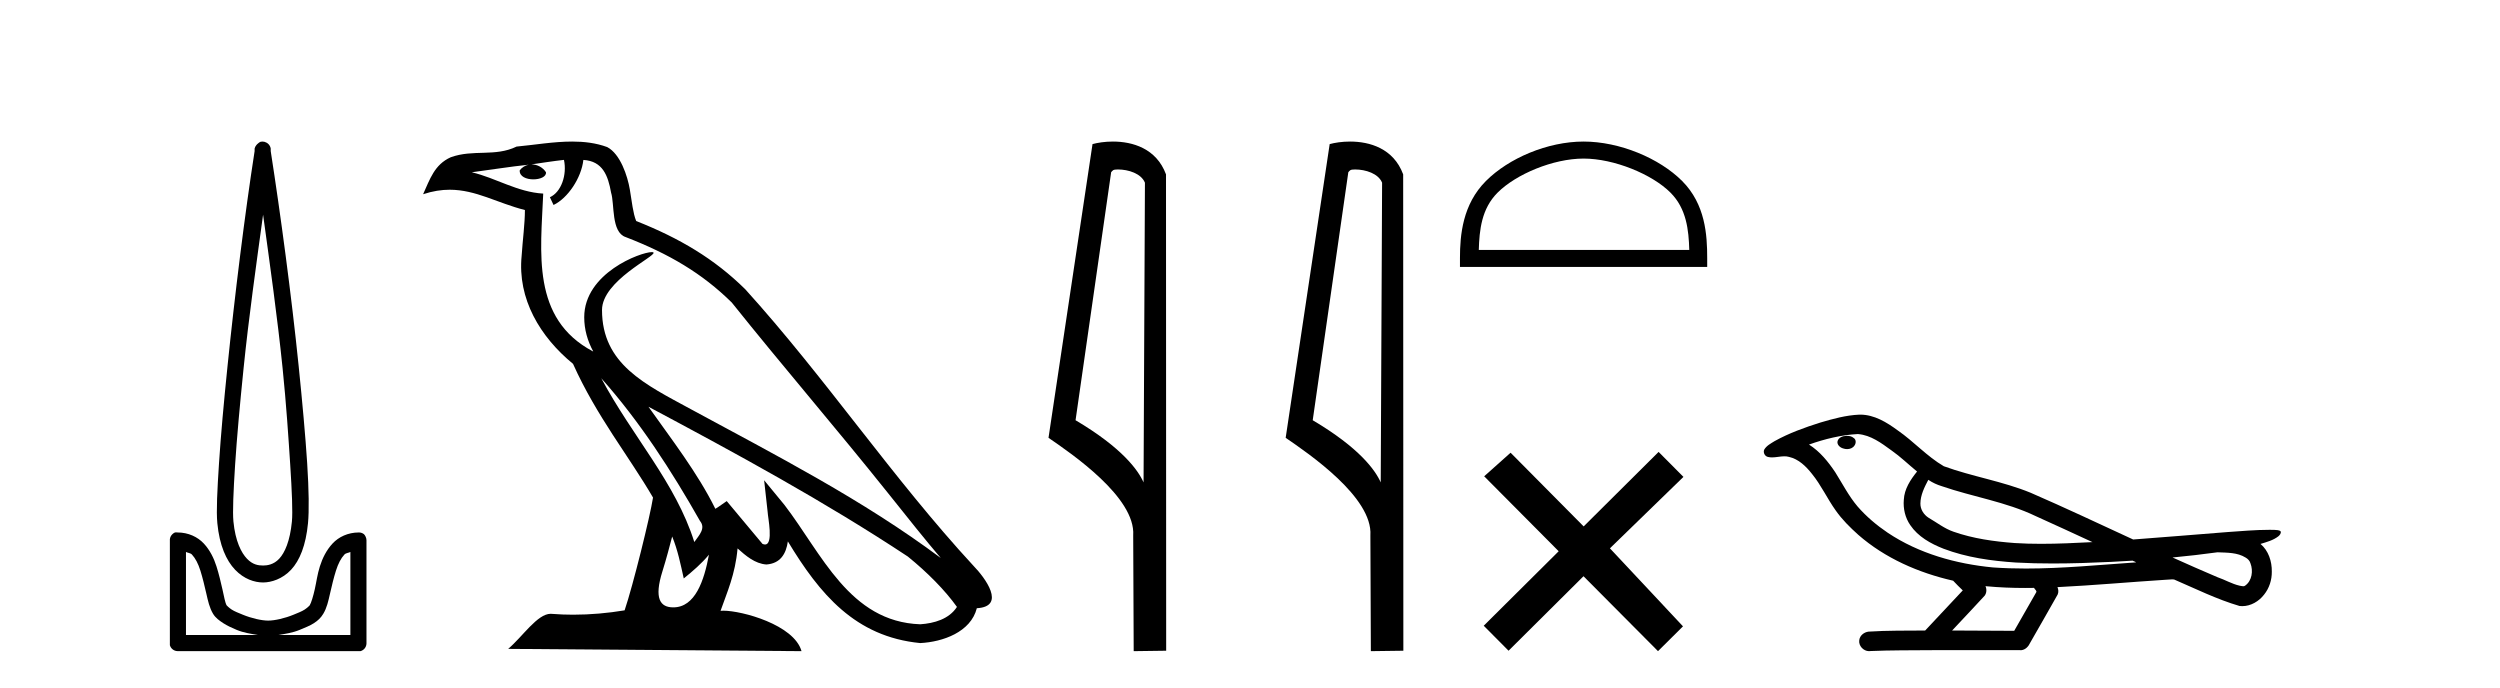
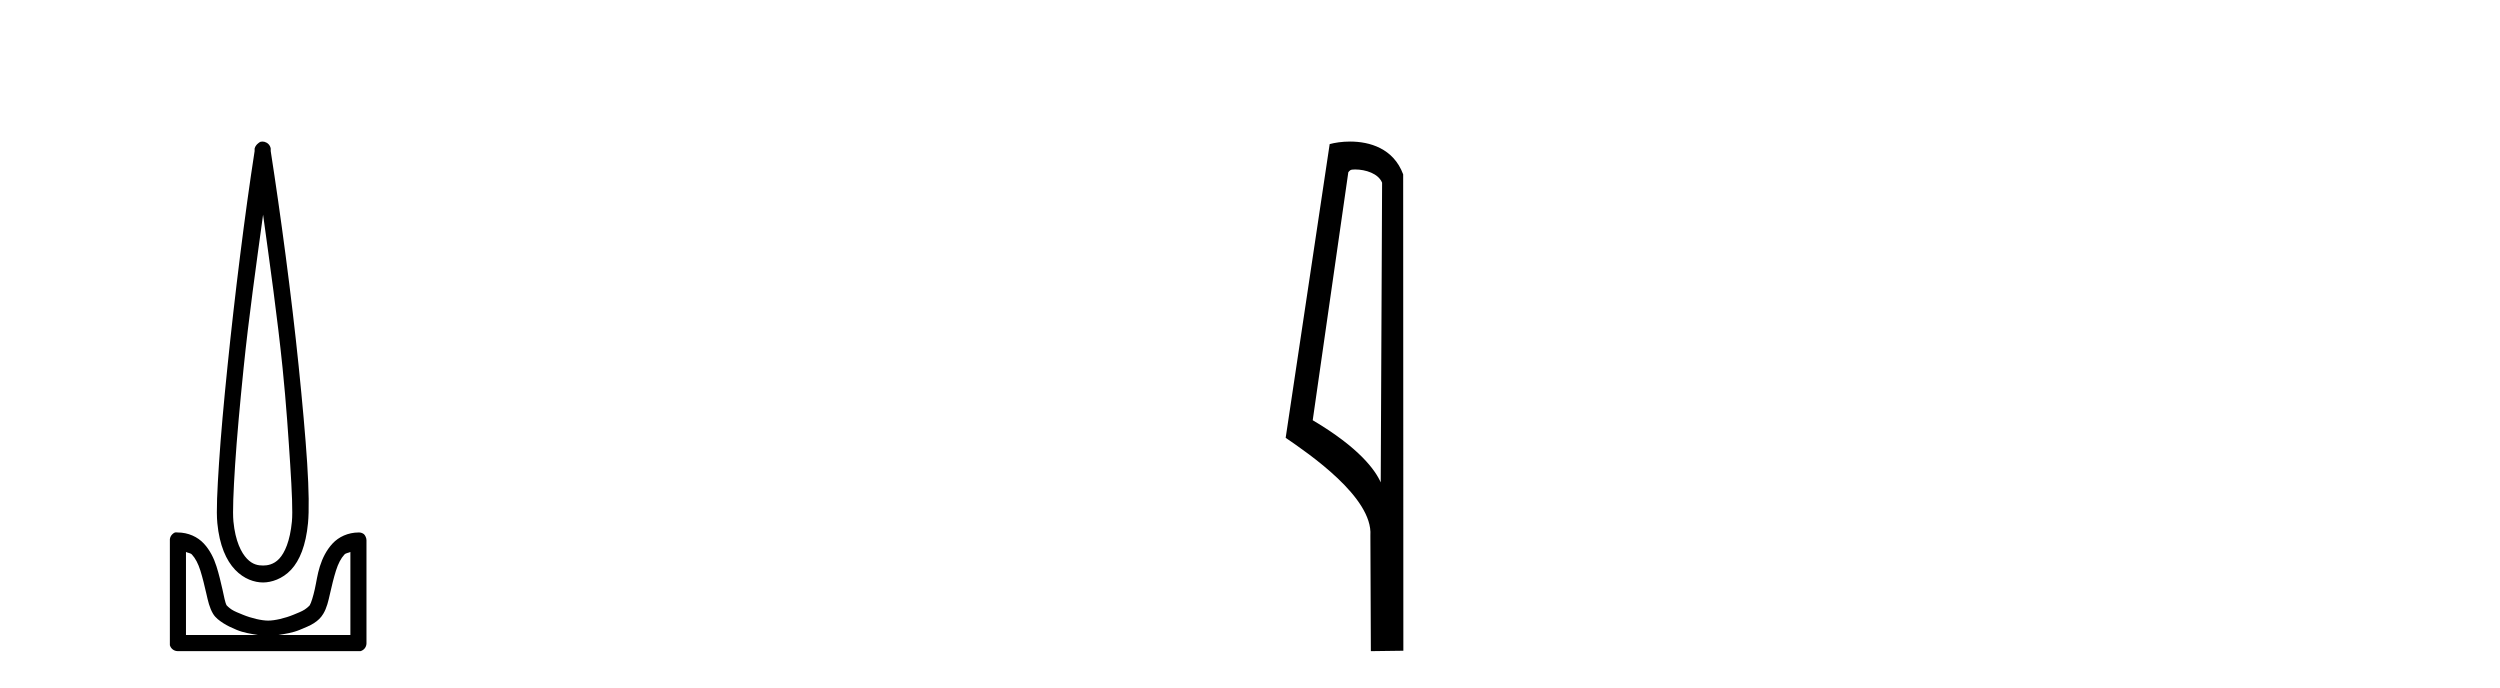
<svg xmlns="http://www.w3.org/2000/svg" width="149.0" height="41.0">
  <path d="M 15.68 12.794 C 16.094 15.813 16.533 18.91 16.842 21.936 C 17.061 24.077 17.193 26.089 17.297 27.694 C 17.4 29.3 17.452 30.514 17.398 31.079 C 17.284 32.26 16.971 32.946 16.64 33.301 C 16.309 33.656 15.919 33.705 15.68 33.705 C 15.389 33.705 15.058 33.654 14.721 33.301 C 14.383 32.948 14.026 32.26 13.912 31.079 C 13.858 30.514 13.91 29.3 14.013 27.694 C 14.117 26.089 14.3 24.077 14.519 21.936 C 14.828 18.908 15.267 15.814 15.68 12.794 ZM 15.642 8.437 C 15.604 8.437 15.566 8.441 15.529 8.45 C 15.472 8.474 15.421 8.508 15.377 8.551 C 15.339 8.58 15.305 8.614 15.276 8.652 C 15.227 8.711 15.192 8.78 15.175 8.854 C 15.168 8.898 15.182 8.962 15.175 9.006 C 14.592 12.756 13.993 17.586 13.559 21.835 C 13.339 23.985 13.159 25.97 13.054 27.593 C 12.949 29.217 12.884 30.462 12.953 31.18 C 13.081 32.508 13.485 33.405 14.013 33.958 C 14.542 34.511 15.165 34.715 15.68 34.715 C 16.167 34.715 16.832 34.509 17.347 33.958 C 17.862 33.406 18.229 32.508 18.357 31.18 C 18.426 30.462 18.412 29.217 18.307 27.593 C 18.202 25.97 18.021 23.985 17.802 21.835 C 17.368 17.586 16.718 12.756 16.135 9.006 C 16.128 8.962 16.142 8.898 16.135 8.854 C 16.127 8.801 16.109 8.75 16.084 8.703 C 16.039 8.617 15.968 8.546 15.882 8.501 C 15.808 8.458 15.725 8.437 15.642 8.437 ZM 11.084 32.897 C 11.188 32.954 11.351 32.956 11.437 33.049 C 11.647 33.273 11.811 33.591 11.943 34.008 C 12.074 34.425 12.195 34.928 12.296 35.372 C 12.397 35.816 12.484 36.225 12.7 36.584 C 12.847 36.827 13.069 36.985 13.306 37.14 C 13.544 37.294 13.814 37.419 14.114 37.544 C 14.52 37.712 14.947 37.774 15.377 37.847 L 11.084 37.847 L 11.084 32.897 ZM 20.883 32.897 L 20.883 37.847 L 16.589 37.847 C 17.02 37.774 17.447 37.712 17.852 37.544 C 18.152 37.419 18.473 37.294 18.711 37.14 C 18.948 36.985 19.12 36.827 19.266 36.584 C 19.483 36.225 19.57 35.816 19.671 35.372 C 19.771 34.928 19.892 34.425 20.024 34.008 C 20.156 33.591 20.32 33.273 20.529 33.049 C 20.616 32.956 20.779 32.954 20.883 32.897 ZM 10.503 31.729 C 10.478 31.729 10.452 31.731 10.427 31.735 C 10.371 31.759 10.319 31.793 10.276 31.836 C 10.19 31.916 10.137 32.023 10.124 32.139 C 10.123 32.156 10.123 32.173 10.124 32.19 L 10.124 38.352 C 10.121 38.386 10.121 38.42 10.124 38.453 C 10.182 38.658 10.366 38.801 10.579 38.807 L 21.388 38.807 C 21.405 38.808 21.422 38.809 21.438 38.809 C 21.455 38.809 21.472 38.808 21.489 38.807 C 21.694 38.749 21.837 38.565 21.842 38.352 L 21.842 32.19 C 21.84 32.12 21.823 32.051 21.792 31.988 C 21.768 31.931 21.734 31.88 21.691 31.836 C 21.606 31.771 21.502 31.735 21.395 31.735 C 21.392 31.735 21.39 31.735 21.388 31.735 C 20.739 31.735 20.186 32.001 19.822 32.392 C 19.458 32.782 19.218 33.268 19.064 33.756 C 18.91 34.243 18.858 34.694 18.761 35.119 C 18.665 35.545 18.549 35.929 18.458 36.079 C 18.455 36.085 18.327 36.22 18.155 36.332 C 17.983 36.444 17.754 36.529 17.499 36.635 C 16.989 36.847 16.377 36.988 15.983 36.988 C 15.59 36.988 14.978 36.847 14.468 36.635 C 14.213 36.529 13.984 36.444 13.811 36.332 C 13.639 36.22 13.512 36.085 13.508 36.079 C 13.418 35.929 13.352 35.545 13.256 35.119 C 13.159 34.694 13.056 34.243 12.902 33.756 C 12.748 33.268 12.509 32.782 12.145 32.392 C 11.78 32.001 11.227 31.735 10.579 31.735 C 10.554 31.731 10.528 31.729 10.503 31.729 Z" style="fill:#000000;stroke:none" />
-   <path d="M 35.833 22.54 L 35.833 22.54 C 38.127 25.118 40.026 28.06 41.719 31.048 C 42.075 31.486 41.675 31.888 41.381 32.305 C 40.266 28.763 37.698 26.03 35.833 22.54 ZM 33.612 9.529 C 33.803 10.422 33.451 11.451 32.774 11.755 L 32.991 12.217 C 33.836 11.815 34.649 10.612 34.769 9.532 C 35.924 9.601 36.24 10.47 36.42 11.479 C 36.637 12.168 36.417 13.841 37.291 14.13 C 39.871 15.129 41.843 16.285 43.614 18.031 C 46.669 21.852 49.861 25.552 52.916 29.376 C 54.103 30.865 55.188 32.228 56.07 33.257 C 51.431 29.789 46.247 27.136 41.161 24.38 C 38.458 22.911 35.88 21.71 35.88 18.477 C 35.88 16.738 39.084 15.281 38.952 15.055 C 38.94 15.035 38.903 15.026 38.845 15.026 C 38.187 15.026 34.82 16.274 34.82 18.907 C 34.82 19.637 35.015 20.313 35.355 20.944 C 35.349 20.944 35.344 20.943 35.339 20.943 C 31.646 18.986 32.233 15.028 32.376 11.538 C 30.841 11.453 29.577 10.616 28.12 10.267 C 29.25 10.121 30.377 9.933 31.51 9.816 L 31.51 9.816 C 31.298 9.858 31.103 9.982 30.974 10.154 C 30.955 10.526 31.376 10.69 31.786 10.69 C 32.186 10.69 32.577 10.534 32.539 10.264 C 32.358 9.982 32.028 9.799 31.69 9.799 C 31.681 9.799 31.671 9.799 31.661 9.799 C 32.225 9.719 32.975 9.599 33.612 9.529 ZM 40.062 31.976 C 40.393 32.78 40.564 33.632 40.752 34.476 C 41.29 34.04 41.811 33.593 42.253 33.06 L 42.253 33.06 C 41.965 34.623 41.428 36.199 40.127 36.199 C 39.339 36.199 38.974 35.667 39.48 34.054 C 39.718 33.293 39.907 32.566 40.062 31.976 ZM 38.648 24.242 L 38.648 24.242 C 43.914 27.047 49.128 29.879 54.108 33.171 C 55.281 34.122 56.326 35.181 57.034 36.172 C 56.565 36.901 55.671 37.152 54.845 37.207 C 50.63 37.06 48.98 32.996 46.753 30.093 L 45.542 28.622 L 45.751 30.507 C 45.765 30.846 46.113 32.452 45.595 32.452 C 45.551 32.452 45.5 32.44 45.443 32.415 L 43.313 29.865 C 43.085 30.015 42.87 30.186 42.635 30.325 C 41.578 28.187 40.032 26.196 38.648 24.242 ZM 34.104 8.437 C 32.997 8.437 31.863 8.636 30.788 8.736 C 29.506 9.361 28.207 8.884 26.863 9.373 C 25.891 9.809 25.619 10.693 25.217 11.576 C 25.79 11.386 26.311 11.308 26.801 11.308 C 28.368 11.308 29.629 12.097 31.285 12.518 C 31.283 13.349 31.152 14.292 31.09 15.242 C 30.833 17.816 32.19 20.076 34.152 21.685 C 35.557 24.814 37.501 27.214 38.92 29.655 C 38.751 30.752 37.73 34.89 37.227 36.376 C 36.242 36.542 35.189 36.636 34.155 36.636 C 33.737 36.636 33.323 36.62 32.917 36.588 C 32.885 36.584 32.854 36.582 32.822 36.582 C 32.024 36.582 31.147 37.945 30.287 38.673 L 47.771 38.809 C 47.325 37.233 44.218 36.397 43.114 36.397 C 43.051 36.397 42.994 36.399 42.945 36.405 C 43.335 35.29 43.82 34.243 43.959 32.686 C 44.447 33.123 44.994 33.595 45.677 33.644 C 46.512 33.582 46.851 33.011 46.957 32.267 C 48.849 35.396 50.964 37.951 54.845 38.327 C 56.186 38.261 57.857 37.675 58.219 36.25 C 59.998 36.149 58.694 34.416 58.033 33.737 C 53.193 28.498 49.198 22.517 44.415 17.238 C 42.573 15.421 40.493 14.192 37.917 13.173 C 37.725 12.702 37.662 12.032 37.538 11.295 C 37.402 10.491 36.973 9.174 36.188 8.765 C 35.52 8.519 34.817 8.437 34.104 8.437 Z" style="fill:#000000;stroke:none" />
-   <path d="M 66.626 10.1 C 67.251 10.1 68.015 10.34 68.238 10.89 L 68.156 28.751 L 68.156 28.751 C 67.839 28.034 66.898 26.699 64.103 25.046 L 66.225 10.263 C 66.325 10.157 66.322 10.1 66.626 10.1 ZM 68.156 28.751 L 68.156 28.751 C 68.156 28.751 68.156 28.751 68.156 28.751 L 68.156 28.751 L 68.156 28.751 ZM 66.329 8.437 C 65.851 8.437 65.419 8.505 65.114 8.588 L 62.491 26.094 C 63.878 27.044 67.691 29.648 67.539 31.91 L 67.568 38.809 L 69.504 38.783 L 69.494 10.393 C 68.918 8.837 67.487 8.437 66.329 8.437 Z" style="fill:#000000;stroke:none" />
  <path d="M 80.761 10.1 C 81.386 10.1 82.151 10.34 82.373 10.89 L 82.291 28.751 L 82.291 28.751 C 81.975 28.034 81.033 26.699 78.238 25.046 L 80.36 10.263 C 80.46 10.157 80.457 10.1 80.761 10.1 ZM 82.291 28.751 L 82.291 28.751 C 82.291 28.751 82.291 28.751 82.291 28.751 L 82.291 28.751 L 82.291 28.751 ZM 80.464 8.437 C 79.986 8.437 79.555 8.505 79.249 8.588 L 76.626 26.094 C 78.014 27.044 81.827 29.648 81.675 31.91 L 81.703 38.809 L 83.64 38.783 L 83.629 10.393 C 83.053 8.837 81.622 8.437 80.464 8.437 Z" style="fill:#000000;stroke:none" />
-   <path d="M 94.382 9.451 C 96.194 9.451 98.462 10.382 99.56 11.48 C 100.52 12.44 100.646 13.713 100.681 14.896 L 88.136 14.896 C 88.171 13.713 88.296 12.44 89.257 11.48 C 90.354 10.382 92.569 9.451 94.382 9.451 ZM 94.382 8.437 C 92.232 8.437 89.918 9.43 88.563 10.786 C 87.172 12.176 87.014 14.007 87.014 15.377 L 87.014 15.911 L 101.749 15.911 L 101.749 15.377 C 101.749 14.007 101.644 12.176 100.254 10.786 C 98.898 9.43 96.532 8.437 94.382 8.437 Z" style="fill:#000000;stroke:none" />
-   <path d="M 94.386 31.374 L 90.031 26.982 L 88.457 28.387 L 92.897 32.854 L 88.43 37.294 L 89.91 38.783 L 94.377 34.343 L 98.817 38.809 L 100.306 37.33 L 95.951 32.68 L 100.333 28.423 L 98.853 26.934 L 94.386 31.374 Z" style="fill:#000000;stroke:none" />
-   <path d="M 110.079 25.978 C 110.066 25.978 110.053 25.978 110.041 25.979 C 109.831 25.98 109.587 26.069 109.52 26.287 C 109.465 26.499 109.666 26.678 109.853 26.727 C 109.927 26.753 110.007 26.767 110.087 26.767 C 110.258 26.767 110.427 26.704 110.524 26.558 C 110.625 26.425 110.637 26.192 110.474 26.1 C 110.367 26.003 110.22 25.978 110.079 25.978 ZM 114.927 28.597 L 114.942 28.606 L 114.951 28.613 C 115.189 28.771 115.449 28.89 115.723 28.974 C 117.572 29.614 119.544 29.904 121.319 30.756 C 122.452 31.266 123.581 31.788 124.71 32.31 C 123.691 32.362 122.67 32.412 121.65 32.412 C 121.125 32.412 120.6 32.399 120.075 32.365 C 118.841 32.273 117.598 32.1 116.427 31.689 C 115.887 31.503 115.432 31.142 114.944 30.859 C 114.657 30.676 114.451 30.358 114.456 30.011 C 114.46 29.504 114.697 29.036 114.927 28.597 ZM 110.729 25.869 L 110.746 25.871 L 110.748 25.871 C 111.501 25.936 112.128 26.406 112.72 26.836 C 113.267 27.217 113.742 27.682 114.257 28.103 C 113.865 28.588 113.498 29.144 113.467 29.788 C 113.423 30.315 113.547 30.857 113.85 31.294 C 114.314 31.984 115.074 32.405 115.833 32.703 C 117.209 33.226 118.684 33.43 120.147 33.527 C 120.879 33.568 121.613 33.584 122.346 33.584 C 123.501 33.584 124.657 33.543 125.811 33.489 C 126.242 33.468 126.673 33.443 127.103 33.415 C 127.149 33.449 127.402 33.521 127.262 33.521 C 127.26 33.521 127.258 33.521 127.256 33.521 C 125.087 33.671 122.914 33.885 120.739 33.885 C 120.085 33.885 119.431 33.865 118.777 33.819 C 116.572 33.607 114.369 32.993 112.512 31.754 C 111.851 31.308 111.236 30.79 110.712 30.187 C 110.187 29.569 109.814 28.835 109.383 28.15 C 108.959 27.516 108.467 26.907 107.816 26.496 C 108.754 26.162 109.732 25.923 110.729 25.869 ZM 132.16 32.917 L 132.172 32.917 C 132.737 32.942 133.347 32.922 133.842 33.233 C 133.975 33.31 134.087 33.425 134.129 33.578 C 134.298 34.022 134.222 34.61 133.815 34.901 C 133.78 34.931 133.739 34.941 133.697 34.941 C 133.624 34.941 133.546 34.913 133.477 34.906 C 133.017 34.8 132.605 34.552 132.158 34.4 C 131.262 34.018 130.371 33.627 129.483 33.226 C 130.378 33.143 131.271 33.038 132.16 32.917 ZM 118.334 34.936 C 118.353 34.937 118.372 34.939 118.391 34.941 C 119.157 35.013 119.926 35.043 120.696 35.043 C 120.874 35.043 121.052 35.041 121.229 35.038 C 121.264 35.126 121.413 35.208 121.359 35.301 C 120.922 36.066 120.484 36.831 120.047 37.597 C 118.813 37.586 117.58 37.581 116.346 37.578 C 116.992 36.886 117.646 36.202 118.285 35.504 C 118.405 35.343 118.417 35.116 118.334 34.936 ZM 110.868 24.712 C 110.849 24.712 110.829 24.712 110.81 24.713 C 110.019 24.749 109.25 24.96 108.495 25.183 C 107.557 25.478 106.623 25.815 105.763 26.293 C 105.538 26.433 105.279 26.565 105.145 26.803 C 105.071 26.977 105.188 27.2 105.376 27.235 C 105.456 27.254 105.535 27.261 105.615 27.261 C 105.859 27.261 106.105 27.196 106.349 27.196 C 106.441 27.196 106.533 27.205 106.624 27.231 C 107.199 27.36 107.64 27.795 107.993 28.243 C 108.543 28.917 108.905 29.722 109.411 30.428 C 109.79 30.969 110.262 31.433 110.751 31.873 C 112.349 33.271 114.348 34.141 116.407 34.61 C 116.589 34.811 116.787 34.998 116.981 35.188 C 116.234 35.985 115.487 36.782 114.739 37.579 C 113.615 37.589 112.488 37.572 111.365 37.645 C 111.097 37.677 110.843 37.877 110.812 38.155 C 110.762 38.49 111.063 38.809 111.394 38.809 C 111.423 38.809 111.452 38.807 111.482 38.802 C 112.689 38.751 113.898 38.76 115.107 38.75 C 115.758 38.747 116.409 38.746 117.06 38.746 C 118.199 38.746 119.338 38.749 120.477 38.75 C 120.726 38.723 120.906 38.516 121.003 38.3 C 121.546 37.345 122.1 36.394 122.636 35.435 C 122.699 35.295 122.685 35.13 122.624 34.993 C 124.78 34.887 126.929 34.691 129.083 34.553 C 129.207 34.553 129.335 34.53 129.459 34.53 C 129.499 34.53 129.54 34.532 129.579 34.539 C 130.864 35.093 132.127 35.721 133.474 36.116 C 133.53 36.123 133.585 36.126 133.64 36.126 C 134.15 36.126 134.633 35.838 134.939 35.44 C 135.249 35.055 135.407 34.562 135.4 34.069 C 135.409 33.459 135.203 32.816 134.725 32.418 C 135.094 32.306 135.487 32.203 135.794 31.961 C 135.874 31.893 135.97 31.779 135.926 31.668 C 135.825 31.576 135.667 31.598 135.54 31.58 C 135.447 31.578 135.354 31.577 135.262 31.577 C 134.416 31.577 133.572 31.656 132.729 31.713 C 130.865 31.856 129.002 32.019 127.137 32.154 C 125.106 31.217 123.08 30.26 121.03 29.37 C 119.356 28.682 117.547 28.406 115.852 27.788 C 114.844 27.2 114.061 26.312 113.104 25.651 C 112.45 25.17 111.706 24.712 110.868 24.712 Z" style="fill:#000000;stroke:none" />
</svg>